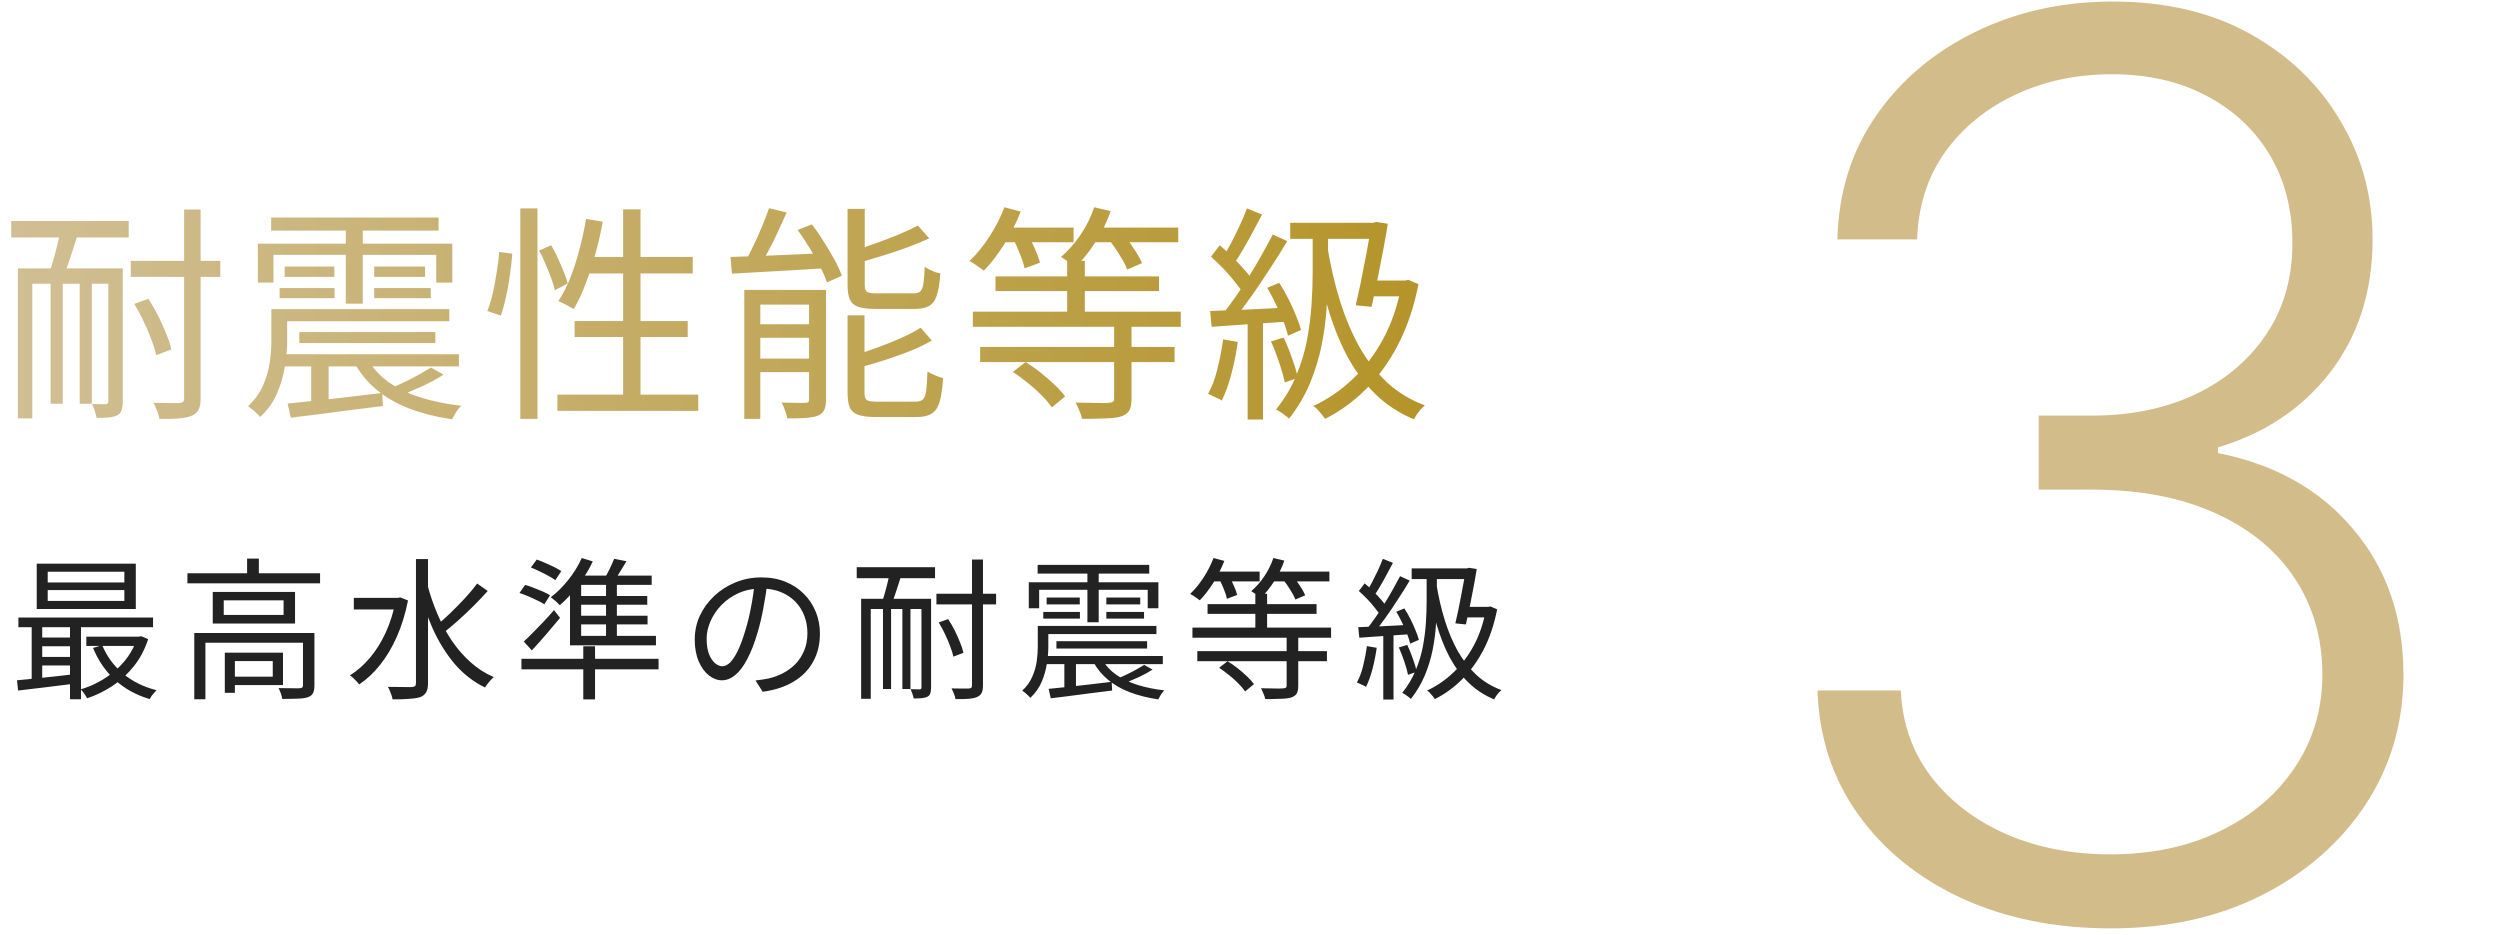
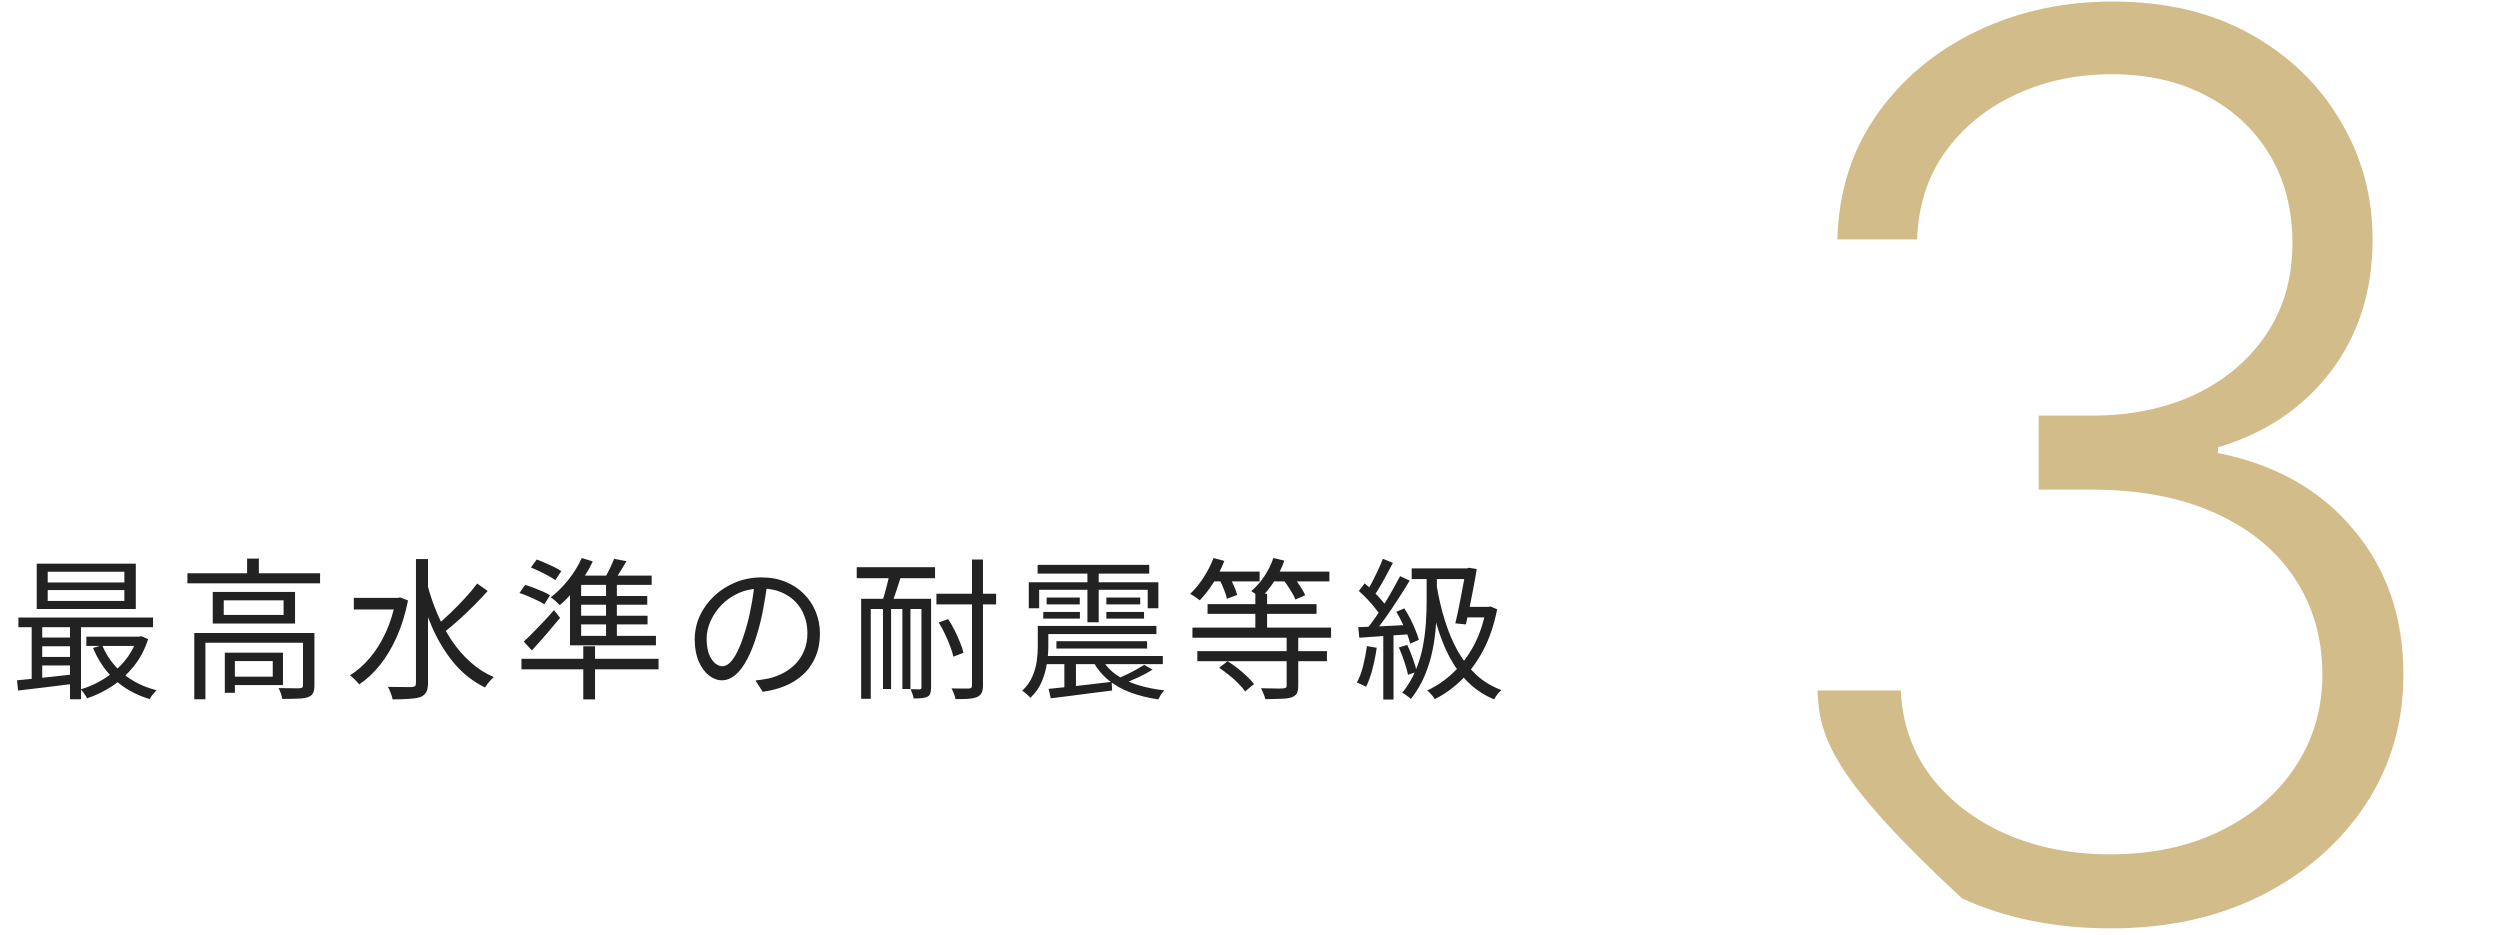
<svg xmlns="http://www.w3.org/2000/svg" width="262" height="98" viewBox="0 0 262 98" fill="none">
  <path d="M5 61.84V62.976H13.032V61.84H5ZM5 59.92V61.04H13.032V59.92H5ZM3.848 59.072H14.232V63.824H3.848V59.072ZM1.928 64.72H16.04V65.728H1.928V64.72ZM9.048 66.72H14.728V67.696H9.048V66.72ZM4.024 66.816H7.96V67.728H4.024V66.816ZM4.024 68.848H7.96V69.744H4.024V68.848ZM10.712 67.616C11.181 68.768 11.907 69.76 12.888 70.592C13.88 71.413 15.053 71.995 16.408 72.336C16.333 72.411 16.248 72.501 16.152 72.608C16.056 72.725 15.965 72.837 15.88 72.944C15.805 73.061 15.741 73.168 15.688 73.264C14.28 72.848 13.069 72.181 12.056 71.264C11.053 70.336 10.285 69.216 9.752 67.904L10.712 67.616ZM14.36 66.72H14.584L14.792 66.672L15.528 66.976C15.176 68.064 14.675 69.013 14.024 69.824C13.373 70.635 12.627 71.323 11.784 71.888C10.941 72.443 10.056 72.875 9.128 73.184C9.064 73.045 8.963 72.88 8.824 72.688C8.696 72.496 8.573 72.347 8.456 72.24C9.096 72.059 9.72 71.803 10.328 71.472C10.947 71.141 11.517 70.752 12.04 70.304C12.573 69.856 13.037 69.349 13.432 68.784C13.837 68.208 14.147 67.584 14.36 66.912V66.72ZM1.784 71.296C2.307 71.243 2.899 71.184 3.56 71.12C4.232 71.056 4.941 70.981 5.688 70.896C6.435 70.811 7.181 70.725 7.928 70.64L7.944 71.632C6.856 71.771 5.784 71.904 4.728 72.032C3.672 72.16 2.728 72.272 1.896 72.368L1.784 71.296ZM7.336 65.04H8.488V73.28H7.336V65.04ZM3.32 65.072H4.424V71.568H3.32V65.072ZM19.64 60.08H33.544V61.136H19.64V60.08ZM25.896 58.544H27.128V60.592H25.896V58.544ZM20.36 66.336H32.248V67.36H21.528V73.28H20.36V66.336ZM31.752 66.336H32.952V71.84C32.952 72.171 32.904 72.432 32.808 72.624C32.723 72.816 32.552 72.96 32.296 73.056C32.04 73.152 31.688 73.205 31.24 73.216C30.803 73.237 30.248 73.248 29.576 73.248C29.555 73.077 29.507 72.885 29.432 72.672C29.357 72.459 29.277 72.272 29.192 72.112C29.715 72.123 30.179 72.128 30.584 72.128C31 72.139 31.272 72.139 31.4 72.128C31.539 72.117 31.629 72.091 31.672 72.048C31.725 72.005 31.752 71.931 31.752 71.824V66.336ZM23.56 68.4H24.616V72.608H23.56V68.4ZM24.12 68.4H29.656V71.792H24.12V70.912H28.584V69.28H24.12V68.4ZM23.448 62.912V64.448H29.72V62.912H23.448ZM22.296 62.032H30.92V65.344H22.296V62.032ZM37.08 62.656H41.88V63.872H37.08V62.656ZM43.592 58.592H44.856V71.584C44.856 72.011 44.792 72.331 44.664 72.544C44.547 72.757 44.355 72.923 44.088 73.04C43.821 73.136 43.448 73.2 42.968 73.232C42.488 73.275 41.88 73.296 41.144 73.296C41.123 73.168 41.085 73.024 41.032 72.864C40.979 72.715 40.92 72.56 40.856 72.4C40.792 72.24 40.723 72.101 40.648 71.984C41.235 71.995 41.757 72 42.216 72C42.685 72.011 43 72.011 43.16 72C43.32 71.989 43.432 71.957 43.496 71.904C43.56 71.84 43.592 71.733 43.592 71.584V58.592ZM41.464 62.656H41.72L41.944 62.608L42.76 62.928C42.483 64.325 42.093 65.589 41.592 66.72C41.091 67.851 40.504 68.837 39.832 69.68C39.16 70.523 38.429 71.205 37.64 71.728C37.576 71.632 37.485 71.525 37.368 71.408C37.251 71.28 37.128 71.157 37 71.04C36.872 70.923 36.76 70.837 36.664 70.784C37.432 70.304 38.136 69.685 38.776 68.928C39.416 68.171 39.965 67.291 40.424 66.288C40.893 65.275 41.24 64.16 41.464 62.944V62.656ZM44.776 61.216C45.053 62.283 45.405 63.317 45.832 64.32C46.259 65.323 46.76 66.256 47.336 67.12C47.912 67.973 48.568 68.731 49.304 69.392C50.04 70.053 50.856 70.576 51.752 70.96C51.656 71.035 51.549 71.136 51.432 71.264C51.315 71.392 51.203 71.525 51.096 71.664C50.989 71.803 50.899 71.931 50.824 72.048C49.608 71.451 48.547 70.624 47.64 69.568C46.744 68.501 45.981 67.275 45.352 65.888C44.733 64.491 44.227 63.003 43.832 61.424L44.776 61.216ZM50.008 61.152L51.112 61.936C50.675 62.427 50.189 62.939 49.656 63.472C49.133 63.995 48.605 64.496 48.072 64.976C47.539 65.456 47.037 65.877 46.568 66.24L45.72 65.568C46.179 65.195 46.669 64.757 47.192 64.256C47.725 63.744 48.237 63.221 48.728 62.688C49.229 62.144 49.656 61.632 50.008 61.152ZM55.64 59.472L56.248 58.64C56.536 58.736 56.84 58.859 57.16 59.008C57.491 59.147 57.805 59.291 58.104 59.44C58.403 59.589 58.643 59.728 58.824 59.856L58.2 60.8C58.008 60.661 57.768 60.512 57.48 60.352C57.192 60.192 56.888 60.037 56.568 59.888C56.248 59.728 55.939 59.589 55.64 59.472ZM54.44 62.144L55.032 61.296C55.331 61.381 55.64 61.488 55.96 61.616C56.291 61.744 56.605 61.872 56.904 62C57.203 62.128 57.448 62.256 57.64 62.384L57.048 63.328C56.856 63.2 56.611 63.067 56.312 62.928C56.013 62.779 55.699 62.635 55.368 62.496C55.048 62.357 54.739 62.24 54.44 62.144ZM54.888 67.232C55.176 66.976 55.496 66.667 55.848 66.304C56.211 65.941 56.584 65.557 56.968 65.152C57.352 64.747 57.715 64.341 58.056 63.936L58.696 64.752C58.237 65.307 57.752 65.883 57.24 66.48C56.728 67.077 56.227 67.637 55.736 68.16L54.888 67.232ZM61.128 67.728H62.36V73.296H61.128V67.728ZM54.648 69.04H69.016V70.144H54.648V69.04ZM60.968 58.48L62.12 58.832C61.853 59.419 61.528 59.995 61.144 60.56C60.771 61.125 60.371 61.653 59.944 62.144C59.517 62.635 59.091 63.061 58.664 63.424C58.6 63.349 58.509 63.259 58.392 63.152C58.285 63.045 58.168 62.944 58.04 62.848C57.923 62.741 57.816 62.656 57.72 62.592C58.371 62.101 58.984 61.493 59.56 60.768C60.147 60.032 60.616 59.269 60.968 58.48ZM59.736 61.344L60.904 60.352V66.992H59.736V61.344ZM60.456 60.32H68.296V61.296H59.864L60.456 60.32ZM59.736 66.64H68.744V67.632H59.736V66.64ZM60.216 62.464H67.832V63.376H60.216V62.464ZM60.216 64.528H67.864V65.44H60.216V64.528ZM63.512 60.688H64.648V67.008H63.512V60.688ZM64.36 58.56L65.656 58.816C65.421 59.211 65.181 59.605 64.936 60C64.691 60.395 64.461 60.736 64.248 61.024L63.256 60.768C63.459 60.459 63.661 60.096 63.864 59.68C64.067 59.264 64.232 58.891 64.36 58.56ZM80.424 61.072C80.317 61.904 80.179 62.773 80.008 63.68C79.848 64.587 79.64 65.467 79.384 66.32C79.064 67.419 78.707 68.336 78.312 69.072C77.928 69.808 77.512 70.363 77.064 70.736C76.616 71.109 76.147 71.296 75.656 71.296C75.187 71.296 74.733 71.125 74.296 70.784C73.859 70.443 73.501 69.952 73.224 69.312C72.947 68.661 72.808 67.899 72.808 67.024C72.808 66.149 72.984 65.323 73.336 64.544C73.699 63.765 74.195 63.077 74.824 62.48C75.464 61.872 76.211 61.392 77.064 61.04C77.917 60.688 78.829 60.512 79.8 60.512C80.739 60.512 81.581 60.667 82.328 60.976C83.085 61.285 83.731 61.712 84.264 62.256C84.797 62.789 85.208 63.413 85.496 64.128C85.784 64.832 85.928 65.589 85.928 66.4C85.928 67.52 85.688 68.507 85.208 69.36C84.739 70.213 84.056 70.907 83.16 71.44C82.275 71.973 81.197 72.325 79.928 72.496L79.176 71.312C79.432 71.28 79.677 71.248 79.912 71.216C80.147 71.184 80.36 71.147 80.552 71.104C81.064 70.987 81.56 70.805 82.04 70.56C82.531 70.304 82.968 69.984 83.352 69.6C83.736 69.205 84.04 68.741 84.264 68.208C84.499 67.664 84.616 67.045 84.616 66.352C84.616 65.701 84.509 65.099 84.296 64.544C84.083 63.979 83.768 63.483 83.352 63.056C82.936 62.629 82.429 62.293 81.832 62.048C81.235 61.803 80.552 61.68 79.784 61.68C78.909 61.68 78.115 61.84 77.4 62.16C76.696 62.48 76.093 62.901 75.592 63.424C75.101 63.936 74.723 64.501 74.456 65.12C74.189 65.728 74.056 66.325 74.056 66.912C74.056 67.584 74.141 68.139 74.312 68.576C74.493 69.003 74.707 69.317 74.952 69.52C75.208 69.723 75.459 69.824 75.704 69.824C75.96 69.824 76.221 69.701 76.488 69.456C76.755 69.2 77.027 68.795 77.304 68.24C77.581 67.675 77.853 66.944 78.12 66.048C78.355 65.28 78.552 64.464 78.712 63.6C78.883 62.736 79.005 61.888 79.08 61.056L80.424 61.072ZM98.136 62.224H104.392V63.344H98.136V62.224ZM89.784 59.44H97.992V60.592H89.784V59.44ZM101.864 58.64H103.016V71.824C103.016 72.176 102.968 72.443 102.872 72.624C102.776 72.805 102.621 72.944 102.408 73.04C102.195 73.136 101.907 73.2 101.544 73.232C101.181 73.264 100.712 73.275 100.136 73.264C100.115 73.115 100.061 72.928 99.976 72.704C99.891 72.491 99.805 72.304 99.72 72.144C100.136 72.155 100.509 72.16 100.84 72.16C101.181 72.16 101.411 72.16 101.528 72.16C101.645 72.149 101.731 72.123 101.784 72.08C101.837 72.037 101.864 71.952 101.864 71.824V58.64ZM98.376 65.232L99.368 64.88C99.613 65.253 99.843 65.653 100.056 66.08C100.269 66.507 100.456 66.923 100.616 67.328C100.787 67.733 100.904 68.096 100.968 68.416L99.912 68.816C99.848 68.496 99.736 68.133 99.576 67.728C99.427 67.312 99.245 66.885 99.032 66.448C98.829 66.011 98.611 65.605 98.376 65.232ZM90.248 62.752H96.92V63.824H91.256V73.232H90.248V62.752ZM96.568 62.752H97.576V72.064C97.576 72.309 97.549 72.507 97.496 72.656C97.453 72.816 97.347 72.939 97.176 73.024C97.016 73.099 96.819 73.147 96.584 73.168C96.36 73.189 96.083 73.2 95.752 73.2C95.731 73.072 95.688 72.912 95.624 72.72C95.56 72.528 95.496 72.363 95.432 72.224C95.645 72.235 95.843 72.24 96.024 72.24C96.205 72.24 96.328 72.24 96.392 72.24C96.509 72.24 96.568 72.176 96.568 72.048V62.752ZM92.536 63.312H93.384V72.208H92.536V63.312ZM94.568 63.312H95.416V72.208H94.568V63.312ZM93.288 59.808L94.552 59.936C94.445 60.331 94.323 60.736 94.184 61.152C94.056 61.568 93.923 61.973 93.784 62.368C93.656 62.752 93.533 63.093 93.416 63.392L92.392 63.216C92.509 62.907 92.621 62.555 92.728 62.16C92.845 61.755 92.952 61.344 93.048 60.928C93.155 60.512 93.235 60.139 93.288 59.808ZM108.744 59.2H120.44V60.112H108.744V59.2ZM109.32 65.6H121.192V66.448H109.32V65.6ZM110.712 67.2H120.216V67.968H110.712V67.2ZM109.272 68.752H121.864V69.6H109.272V68.752ZM109.688 62.624H113.16V63.344H109.688V62.624ZM109.336 64.128H113.176V64.832H109.336V64.128ZM115.944 64.128H119.896V64.832H115.944V64.128ZM115.944 62.624H119.496V63.344H115.944V62.624ZM113.96 59.568H115.144V65.216H113.96V59.568ZM107.816 61.024H121.4V63.744H120.28V61.808H108.904V63.744H107.816V61.024ZM108.76 65.6H109.864V67.824C109.864 68.357 109.811 68.944 109.704 69.584C109.608 70.224 109.427 70.853 109.16 71.472C108.904 72.08 108.509 72.635 107.976 73.136C107.923 73.061 107.843 72.976 107.736 72.88C107.64 72.784 107.533 72.688 107.416 72.592C107.299 72.507 107.203 72.437 107.128 72.384C107.608 71.936 107.96 71.445 108.184 70.912C108.419 70.379 108.573 69.845 108.648 69.312C108.723 68.768 108.76 68.267 108.76 67.808V65.6ZM109.896 72.192C110.44 72.139 111.069 72.075 111.784 72C112.499 71.915 113.261 71.829 114.072 71.744C114.883 71.648 115.693 71.552 116.504 71.456L116.552 72.368C115.784 72.464 115.016 72.56 114.248 72.656C113.48 72.763 112.744 72.859 112.04 72.944C111.336 73.029 110.696 73.109 110.12 73.184L109.896 72.192ZM115.528 69.152C115.88 69.76 116.365 70.283 116.984 70.72C117.613 71.157 118.355 71.509 119.208 71.776C120.061 72.043 121 72.235 122.024 72.352C121.907 72.459 121.789 72.603 121.672 72.784C121.555 72.976 121.459 73.147 121.384 73.296C120.307 73.136 119.325 72.891 118.44 72.56C117.565 72.229 116.803 71.797 116.152 71.264C115.501 70.731 114.979 70.101 114.584 69.376L115.528 69.152ZM119.912 69.68L120.792 70.176C120.355 70.453 119.875 70.715 119.352 70.96C118.829 71.195 118.349 71.403 117.912 71.584L117.176 71.104C117.464 70.976 117.773 70.832 118.104 70.672C118.445 70.512 118.776 70.341 119.096 70.16C119.416 69.979 119.688 69.819 119.912 69.68ZM111.544 69.072H112.76V72.352L111.544 72.416V69.072ZM131.56 62.224H132.792V66.4H131.56V62.224ZM126.552 63.312H137.976V64.336H126.552V63.312ZM124.968 65.776H139.496V66.832H124.968V65.776ZM125.48 68.24H139.064V69.296H125.48V68.24ZM134.84 66.624H136.056V71.856C136.056 72.208 136.008 72.475 135.912 72.656C135.816 72.837 135.629 72.981 135.352 73.088C135.085 73.173 134.723 73.221 134.264 73.232C133.816 73.253 133.261 73.264 132.6 73.264C132.568 73.093 132.504 72.901 132.408 72.688C132.323 72.475 132.237 72.288 132.152 72.128C132.515 72.139 132.851 72.144 133.16 72.144C133.48 72.155 133.752 72.16 133.976 72.16C134.211 72.16 134.376 72.155 134.472 72.144C134.621 72.133 134.717 72.107 134.76 72.064C134.813 72.032 134.84 71.957 134.84 71.84V66.624ZM126.808 59.904H132.008V60.928H126.808V59.904ZM132.984 59.904H139.32V60.928H132.984V59.904ZM127.176 58.48L128.312 58.784C128.003 59.573 127.619 60.336 127.16 61.072C126.701 61.797 126.227 62.411 125.736 62.912C125.661 62.848 125.56 62.773 125.432 62.688C125.315 62.603 125.192 62.517 125.064 62.432C124.936 62.347 124.824 62.283 124.728 62.24C125.229 61.771 125.693 61.205 126.12 60.544C126.557 59.872 126.909 59.184 127.176 58.48ZM133.448 58.48L134.6 58.752C134.333 59.52 133.976 60.245 133.528 60.928C133.091 61.611 132.621 62.187 132.12 62.656C132.045 62.581 131.944 62.501 131.816 62.416C131.699 62.331 131.576 62.245 131.448 62.16C131.331 62.075 131.224 62.005 131.128 61.952C131.619 61.536 132.072 61.024 132.488 60.416C132.904 59.797 133.224 59.152 133.448 58.48ZM127.768 60.672L128.792 60.336C128.963 60.645 129.133 60.992 129.304 61.376C129.475 61.76 129.592 62.085 129.656 62.352L128.584 62.752C128.531 62.475 128.424 62.144 128.264 61.76C128.115 61.365 127.949 61.003 127.768 60.672ZM134.424 60.688L135.416 60.288C135.683 60.597 135.944 60.949 136.2 61.344C136.467 61.739 136.664 62.085 136.792 62.384L135.752 62.832C135.645 62.533 135.464 62.187 135.208 61.792C134.963 61.387 134.701 61.019 134.424 60.688ZM127.768 69.984L128.648 69.296C129 69.509 129.352 69.755 129.704 70.032C130.056 70.309 130.381 70.592 130.68 70.88C130.989 71.168 131.235 71.44 131.416 71.696L130.488 72.464C130.317 72.208 130.083 71.931 129.784 71.632C129.496 71.333 129.176 71.045 128.824 70.768C128.472 70.48 128.12 70.219 127.768 69.984ZM147.944 59.568H154.104V60.688H147.944V59.568ZM153.624 59.568H153.752L153.944 59.504L154.76 59.632C154.675 60.187 154.568 60.8 154.44 61.472C154.312 62.144 154.179 62.827 154.04 63.52C153.901 64.203 153.763 64.843 153.624 65.44L152.52 65.328C152.627 64.88 152.733 64.4 152.84 63.888C152.947 63.365 153.048 62.848 153.144 62.336C153.251 61.813 153.341 61.328 153.416 60.88C153.501 60.421 153.571 60.032 153.624 59.712V59.568ZM153.464 63.6H156.152V64.704H153.144L153.464 63.6ZM155.736 63.6H155.976L156.184 63.552L156.904 63.856C156.584 65.467 156.104 66.885 155.464 68.112C154.824 69.328 154.072 70.363 153.208 71.216C152.344 72.069 151.4 72.752 150.376 73.264C150.323 73.179 150.248 73.077 150.152 72.96C150.056 72.843 149.955 72.725 149.848 72.608C149.741 72.501 149.645 72.421 149.56 72.368C150.563 71.899 151.475 71.275 152.296 70.496C153.128 69.717 153.843 68.779 154.44 67.68C155.037 66.571 155.469 65.296 155.736 63.856V63.6ZM150.552 61.312C150.765 62.603 151.053 63.835 151.416 65.008C151.779 66.171 152.227 67.237 152.76 68.208C153.304 69.168 153.949 70 154.696 70.704C155.453 71.408 156.339 71.947 157.352 72.32C157.267 72.395 157.171 72.485 157.064 72.592C156.968 72.709 156.877 72.827 156.792 72.944C156.717 73.072 156.648 73.189 156.584 73.296C155.539 72.859 154.632 72.261 153.864 71.504C153.096 70.747 152.44 69.856 151.896 68.832C151.363 67.808 150.915 66.672 150.552 65.424C150.189 64.176 149.891 62.853 149.656 61.456L150.552 61.312ZM144.92 58.56L145.976 58.992C145.773 59.365 145.56 59.765 145.336 60.192C145.112 60.619 144.883 61.029 144.648 61.424C144.424 61.819 144.205 62.16 143.992 62.448L143.176 62.08C143.379 61.771 143.587 61.413 143.8 61.008C144.013 60.592 144.221 60.171 144.424 59.744C144.627 59.307 144.792 58.912 144.92 58.56ZM146.728 60.384L147.736 60.848C147.373 61.456 146.968 62.101 146.52 62.784C146.083 63.467 145.64 64.123 145.192 64.752C144.744 65.381 144.317 65.936 143.912 66.416L143.176 66C143.475 65.637 143.784 65.227 144.104 64.768C144.435 64.299 144.755 63.813 145.064 63.312C145.384 62.8 145.683 62.293 145.96 61.792C146.248 61.28 146.504 60.811 146.728 60.384ZM142.408 61.936L143.016 61.136C143.315 61.381 143.613 61.659 143.912 61.968C144.221 62.267 144.504 62.565 144.76 62.864C145.016 63.152 145.213 63.413 145.352 63.648L144.696 64.56C144.557 64.315 144.36 64.037 144.104 63.728C143.859 63.408 143.587 63.093 143.288 62.784C142.989 62.475 142.696 62.192 142.408 61.936ZM146.328 64.112L147.176 63.76C147.4 64.101 147.613 64.475 147.816 64.88C148.019 65.275 148.195 65.664 148.344 66.048C148.504 66.421 148.621 66.757 148.696 67.056L147.784 67.456C147.72 67.157 147.613 66.816 147.464 66.432C147.315 66.048 147.139 65.653 146.936 65.248C146.744 64.832 146.541 64.453 146.328 64.112ZM142.344 65.728C143.048 65.707 143.88 65.675 144.84 65.632C145.811 65.589 146.813 65.536 147.848 65.472L147.832 66.464C146.861 66.528 145.907 66.592 144.968 66.656C144.029 66.72 143.192 66.779 142.456 66.832L142.344 65.728ZM146.6 67.856L147.48 67.584C147.693 68.021 147.891 68.507 148.072 69.04C148.264 69.563 148.397 70.016 148.472 70.4L147.56 70.72C147.485 70.336 147.357 69.877 147.176 69.344C146.995 68.8 146.803 68.304 146.6 67.856ZM143.256 67.712L144.28 67.888C144.173 68.645 144.024 69.392 143.832 70.128C143.64 70.853 143.416 71.472 143.16 71.984C143.085 71.931 142.989 71.877 142.872 71.824C142.765 71.771 142.648 71.717 142.52 71.664C142.403 71.6 142.296 71.552 142.2 71.52C142.477 71.029 142.696 70.448 142.856 69.776C143.027 69.093 143.16 68.405 143.256 67.712ZM144.968 66.176H146.04V73.312H144.968V66.176ZM149.512 60.24H150.584V63.04C150.584 63.787 150.552 64.597 150.488 65.472C150.435 66.336 150.317 67.221 150.136 68.128C149.955 69.024 149.683 69.909 149.32 70.784C148.957 71.648 148.472 72.469 147.864 73.248C147.8 73.184 147.709 73.109 147.592 73.024C147.485 72.939 147.373 72.859 147.256 72.784C147.149 72.709 147.048 72.651 146.952 72.608C147.539 71.883 148.003 71.109 148.344 70.288C148.696 69.456 148.952 68.619 149.112 67.776C149.272 66.923 149.379 66.096 149.432 65.296C149.485 64.485 149.512 63.733 149.512 63.04V60.24Z" fill="#222222" />
-   <path d="M13.704 27.336H23.088V29.016H13.704V27.336ZM1.176 23.16H13.488V24.888H1.176V23.16ZM19.296 21.96H21.024V41.736C21.024 42.264 20.952 42.664 20.808 42.936C20.664 43.208 20.432 43.416 20.112 43.56C19.792 43.704 19.36 43.8 18.816 43.848C18.272 43.896 17.568 43.912 16.704 43.896C16.672 43.672 16.592 43.392 16.464 43.056C16.336 42.736 16.208 42.456 16.08 42.216C16.704 42.232 17.264 42.24 17.76 42.24C18.272 42.24 18.616 42.24 18.792 42.24C18.968 42.224 19.096 42.184 19.176 42.12C19.256 42.056 19.296 41.928 19.296 41.736V21.96ZM14.064 31.848L15.552 31.32C15.92 31.88 16.264 32.48 16.584 33.12C16.904 33.76 17.184 34.384 17.424 34.992C17.68 35.6 17.856 36.144 17.952 36.624L16.368 37.224C16.272 36.744 16.104 36.2 15.864 35.592C15.64 34.968 15.368 34.328 15.048 33.672C14.744 33.016 14.416 32.408 14.064 31.848ZM1.872 28.128H11.88V29.736H3.384V43.848H1.872V28.128ZM11.352 28.128H12.864V42.096C12.864 42.464 12.824 42.76 12.744 42.984C12.68 43.224 12.52 43.408 12.264 43.536C12.024 43.648 11.728 43.72 11.376 43.752C11.04 43.784 10.624 43.8 10.128 43.8C10.096 43.608 10.032 43.368 9.936 43.08C9.84 42.792 9.744 42.544 9.648 42.336C9.968 42.352 10.264 42.36 10.536 42.36C10.808 42.36 10.992 42.36 11.088 42.36C11.264 42.36 11.352 42.264 11.352 42.072V28.128ZM5.304 28.968H6.576V42.312H5.304V28.968ZM8.352 28.968H9.624V42.312H8.352V28.968ZM6.432 23.712L8.328 23.904C8.168 24.496 7.984 25.104 7.776 25.728C7.584 26.352 7.384 26.96 7.176 27.552C6.984 28.128 6.8 28.64 6.624 29.088L5.088 28.824C5.264 28.36 5.432 27.832 5.592 27.24C5.768 26.632 5.928 26.016 6.072 25.392C6.232 24.768 6.352 24.208 6.432 23.712ZM28.416 22.8H45.96V24.168H28.416V22.8ZM29.28 32.4H47.088V33.672H29.28V32.4ZM31.368 34.8H45.624V35.952H31.368V34.8ZM29.208 37.128H48.096V38.4H29.208V37.128ZM29.832 27.936H35.04V29.016H29.832V27.936ZM29.304 30.192H35.064V31.248H29.304V30.192ZM39.216 30.192H45.144V31.248H39.216V30.192ZM39.216 27.936H44.544V29.016H39.216V27.936ZM36.24 23.352H38.016V31.824H36.24V23.352ZM27.024 25.536H47.4V29.616H45.72V26.712H28.656V29.616H27.024V25.536ZM28.44 32.4H30.096V35.736C30.096 36.536 30.016 37.416 29.856 38.376C29.712 39.336 29.44 40.28 29.04 41.208C28.656 42.12 28.064 42.952 27.264 43.704C27.184 43.592 27.064 43.464 26.904 43.32C26.76 43.176 26.6 43.032 26.424 42.888C26.248 42.76 26.104 42.656 25.992 42.576C26.712 41.904 27.24 41.168 27.576 40.368C27.928 39.568 28.16 38.768 28.272 37.968C28.384 37.152 28.44 36.4 28.44 35.712V32.4ZM30.144 42.288C30.96 42.208 31.904 42.112 32.976 42C34.048 41.872 35.192 41.744 36.408 41.616C37.624 41.472 38.84 41.328 40.056 41.184L40.128 42.552C38.976 42.696 37.824 42.84 36.672 42.984C35.52 43.144 34.416 43.288 33.36 43.416C32.304 43.544 31.344 43.664 30.48 43.776L30.144 42.288ZM38.592 37.728C39.12 38.64 39.848 39.424 40.776 40.08C41.72 40.736 42.832 41.264 44.112 41.664C45.392 42.064 46.8 42.352 48.336 42.528C48.16 42.688 47.984 42.904 47.808 43.176C47.632 43.464 47.488 43.72 47.376 43.944C45.76 43.704 44.288 43.336 42.96 42.84C41.648 42.344 40.504 41.696 39.528 40.896C38.552 40.096 37.768 39.152 37.176 38.064L38.592 37.728ZM45.168 38.52L46.488 39.264C45.832 39.68 45.112 40.072 44.328 40.44C43.544 40.792 42.824 41.104 42.168 41.376L41.064 40.656C41.496 40.464 41.96 40.248 42.456 40.008C42.968 39.768 43.464 39.512 43.944 39.24C44.424 38.968 44.832 38.728 45.168 38.52ZM32.616 37.608H34.44V42.528L32.616 42.624V37.608ZM54.528 21.84H56.328V43.896H54.528V21.84ZM52.32 26.4L53.688 26.592C53.64 27.248 53.56 27.968 53.448 28.752C53.352 29.536 53.216 30.304 53.04 31.056C52.88 31.808 52.696 32.48 52.488 33.072L51.072 32.592C51.296 32.048 51.488 31.424 51.648 30.72C51.808 30 51.944 29.264 52.056 28.512C52.184 27.744 52.272 27.04 52.32 26.4ZM56.496 26.256L57.768 25.704C58.136 26.344 58.48 27.048 58.8 27.816C59.136 28.568 59.368 29.2 59.496 29.712L58.152 30.408C58.072 30.04 57.944 29.624 57.768 29.16C57.592 28.68 57.392 28.184 57.168 27.672C56.96 27.16 56.736 26.688 56.496 26.256ZM61.416 22.944L63.168 23.232C62.96 24.4 62.696 25.544 62.376 26.664C62.072 27.784 61.728 28.832 61.344 29.808C60.976 30.784 60.568 31.648 60.12 32.4C60.008 32.32 59.848 32.224 59.64 32.112C59.448 32 59.248 31.896 59.04 31.8C58.832 31.704 58.656 31.624 58.512 31.56C58.976 30.856 59.392 30.048 59.76 29.136C60.128 28.208 60.448 27.216 60.72 26.16C61.008 25.088 61.24 24.016 61.416 22.944ZM61.416 26.928H72.6V28.656H60.864L61.416 26.928ZM65.304 21.936H67.128V42.312H65.304V21.936ZM60.216 33.648H72.072V35.328H60.216V33.648ZM58.416 41.352H73.176V43.056H58.416V41.352ZM80.592 21.816L82.44 22.272C82.152 22.928 81.84 23.616 81.504 24.336C81.184 25.04 80.848 25.712 80.496 26.352C80.16 26.992 79.832 27.568 79.512 28.08L77.952 27.648C78.272 27.12 78.592 26.52 78.912 25.848C79.248 25.16 79.56 24.464 79.848 23.76C80.152 23.04 80.4 22.392 80.592 21.816ZM76.56 26.928C77.392 26.896 78.352 26.864 79.44 26.832C80.528 26.784 81.688 26.736 82.92 26.688C84.152 26.624 85.392 26.568 86.64 26.52L86.616 28.104C85.432 28.184 84.24 28.256 83.04 28.32C81.856 28.384 80.72 28.448 79.632 28.512C78.56 28.576 77.584 28.632 76.704 28.68L76.56 26.928ZM78 30.384H85.608V31.92H79.68V43.896H78V30.384ZM84.792 30.384H86.568V41.832C86.568 42.296 86.512 42.656 86.4 42.912C86.288 43.184 86.064 43.4 85.728 43.56C85.392 43.688 84.96 43.768 84.432 43.8C83.904 43.832 83.264 43.848 82.512 43.848C82.464 43.608 82.384 43.328 82.272 43.008C82.16 42.688 82.04 42.416 81.912 42.192C82.472 42.208 82.984 42.216 83.448 42.216C83.912 42.232 84.232 42.232 84.408 42.216C84.568 42.216 84.672 42.184 84.72 42.12C84.768 42.072 84.792 41.968 84.792 41.808V30.384ZM78.816 33.984H85.728V35.4H78.816V33.984ZM78.816 37.584H85.728V39H78.816V37.584ZM88.824 21.888H90.624V29.832C90.624 30.216 90.696 30.464 90.84 30.576C91 30.688 91.36 30.744 91.92 30.744C92.032 30.744 92.256 30.744 92.592 30.744C92.944 30.744 93.328 30.744 93.744 30.744C94.16 30.744 94.552 30.744 94.92 30.744C95.288 30.744 95.552 30.744 95.712 30.744C96.032 30.744 96.272 30.68 96.432 30.552C96.592 30.408 96.704 30.144 96.768 29.76C96.832 29.36 96.88 28.76 96.912 27.96C97.056 28.056 97.216 28.152 97.392 28.248C97.584 28.344 97.784 28.432 97.992 28.512C98.2 28.576 98.384 28.624 98.544 28.656C98.48 29.632 98.36 30.392 98.184 30.936C98.008 31.48 97.736 31.856 97.368 32.064C97.016 32.272 96.52 32.376 95.88 32.376C95.768 32.376 95.568 32.376 95.28 32.376C95.008 32.376 94.688 32.376 94.32 32.376C93.968 32.376 93.608 32.376 93.24 32.376C92.888 32.376 92.576 32.376 92.304 32.376C92.032 32.376 91.848 32.376 91.752 32.376C90.984 32.376 90.384 32.304 89.952 32.16C89.536 32.016 89.24 31.76 89.064 31.392C88.904 31.024 88.824 30.512 88.824 29.856V21.888ZM96.192 23.64L97.392 24.984C96.704 25.288 95.944 25.6 95.112 25.92C94.28 26.224 93.424 26.512 92.544 26.784C91.664 27.056 90.808 27.312 89.976 27.552C89.944 27.376 89.872 27.168 89.76 26.928C89.664 26.672 89.56 26.456 89.448 26.28C90.232 26.04 91.04 25.768 91.872 25.464C92.704 25.16 93.496 24.856 94.248 24.552C95 24.232 95.648 23.928 96.192 23.64ZM88.824 33.048H90.6V41.16C90.6 41.544 90.68 41.8 90.84 41.928C91.016 42.04 91.392 42.096 91.968 42.096C92.096 42.096 92.336 42.096 92.688 42.096C93.04 42.096 93.432 42.096 93.864 42.096C94.312 42.096 94.72 42.096 95.088 42.096C95.472 42.096 95.752 42.096 95.928 42.096C96.264 42.096 96.52 42.024 96.696 41.88C96.872 41.736 96.992 41.44 97.056 40.992C97.12 40.528 97.168 39.84 97.2 38.928C97.424 39.072 97.688 39.208 97.992 39.336C98.312 39.464 98.592 39.56 98.832 39.624C98.768 40.696 98.648 41.528 98.472 42.12C98.296 42.712 98.016 43.12 97.632 43.344C97.264 43.584 96.744 43.704 96.072 43.704C95.96 43.704 95.76 43.704 95.472 43.704C95.184 43.704 94.856 43.704 94.488 43.704C94.12 43.704 93.744 43.704 93.36 43.704C92.976 43.704 92.64 43.704 92.352 43.704C92.08 43.704 91.896 43.704 91.8 43.704C91.032 43.704 90.424 43.632 89.976 43.488C89.544 43.344 89.24 43.088 89.064 42.72C88.904 42.352 88.824 41.832 88.824 41.16V33.048ZM96.48 34.344L97.656 35.688C97 36.072 96.24 36.44 95.376 36.792C94.512 37.128 93.616 37.448 92.688 37.752C91.76 38.04 90.864 38.304 90 38.544C89.952 38.368 89.872 38.152 89.76 37.896C89.648 37.64 89.544 37.424 89.448 37.248C90.28 37.008 91.128 36.728 91.992 36.408C92.872 36.088 93.704 35.752 94.488 35.4C95.272 35.048 95.936 34.696 96.48 34.344ZM83.592 24.096L85.08 23.52C85.512 24.064 85.928 24.664 86.328 25.32C86.744 25.96 87.12 26.592 87.456 27.216C87.792 27.84 88.048 28.4 88.224 28.896L86.664 29.592C86.504 29.096 86.256 28.528 85.92 27.888C85.6 27.248 85.232 26.6 84.816 25.944C84.416 25.288 84.008 24.672 83.592 24.096ZM111.84 27.336H113.688V33.6H111.84V27.336ZM104.328 28.968H121.464V30.504H104.328V28.968ZM101.952 32.664H123.744V34.248H101.952V32.664ZM102.72 36.36H123.096V37.944H102.72V36.36ZM116.76 33.936H118.584V41.784C118.584 42.312 118.512 42.712 118.368 42.984C118.224 43.256 117.944 43.472 117.528 43.632C117.128 43.76 116.584 43.832 115.896 43.848C115.224 43.88 114.392 43.896 113.4 43.896C113.352 43.64 113.256 43.352 113.112 43.032C112.984 42.712 112.856 42.432 112.728 42.192C113.272 42.208 113.776 42.216 114.24 42.216C114.72 42.232 115.128 42.24 115.464 42.24C115.816 42.24 116.064 42.232 116.208 42.216C116.432 42.2 116.576 42.16 116.64 42.096C116.72 42.048 116.76 41.936 116.76 41.76V33.936ZM104.712 23.856H112.512V25.392H104.712V23.856ZM113.976 23.856H123.48V25.392H113.976V23.856ZM105.264 21.72L106.968 22.176C106.504 23.36 105.928 24.504 105.24 25.608C104.552 26.696 103.84 27.616 103.104 28.368C102.992 28.272 102.84 28.16 102.648 28.032C102.472 27.904 102.288 27.776 102.096 27.648C101.904 27.52 101.736 27.424 101.592 27.36C102.344 26.656 103.04 25.808 103.68 24.816C104.336 23.808 104.864 22.776 105.264 21.72ZM114.672 21.72L116.4 22.128C116 23.28 115.464 24.368 114.792 25.392C114.136 26.416 113.432 27.28 112.68 27.984C112.568 27.872 112.416 27.752 112.224 27.624C112.048 27.496 111.864 27.368 111.672 27.24C111.496 27.112 111.336 27.008 111.192 26.928C111.928 26.304 112.608 25.536 113.232 24.624C113.856 23.696 114.336 22.728 114.672 21.72ZM106.152 25.008L107.688 24.504C107.944 24.968 108.2 25.488 108.456 26.064C108.712 26.64 108.888 27.128 108.984 27.528L107.376 28.128C107.296 27.712 107.136 27.216 106.896 26.64C106.672 26.048 106.424 25.504 106.152 25.008ZM116.136 25.032L117.624 24.432C118.024 24.896 118.416 25.424 118.8 26.016C119.2 26.608 119.496 27.128 119.688 27.576L118.128 28.248C117.968 27.8 117.696 27.28 117.312 26.688C116.944 26.08 116.552 25.528 116.136 25.032ZM106.152 38.976L107.472 37.944C108 38.264 108.528 38.632 109.056 39.048C109.584 39.464 110.072 39.888 110.52 40.32C110.984 40.752 111.352 41.16 111.624 41.544L110.232 42.696C109.976 42.312 109.624 41.896 109.176 41.448C108.744 41 108.264 40.568 107.736 40.152C107.208 39.72 106.68 39.328 106.152 38.976ZM135.216 23.352H144.456V25.032H135.216V23.352ZM143.736 23.352H143.928L144.216 23.256L145.44 23.448C145.312 24.28 145.152 25.2 144.96 26.208C144.768 27.216 144.568 28.24 144.36 29.28C144.152 30.304 143.944 31.264 143.736 32.16L142.08 31.992C142.24 31.32 142.4 30.6 142.56 29.832C142.72 29.048 142.872 28.272 143.016 27.504C143.176 26.72 143.312 25.992 143.424 25.32C143.552 24.632 143.656 24.048 143.736 23.568V23.352ZM143.496 29.4H147.528V31.056H143.016L143.496 29.4ZM146.904 29.4H147.264L147.576 29.328L148.656 29.784C148.176 32.2 147.456 34.328 146.496 36.168C145.536 37.992 144.408 39.544 143.112 40.824C141.816 42.104 140.4 43.128 138.864 43.896C138.784 43.768 138.672 43.616 138.528 43.44C138.384 43.264 138.232 43.088 138.072 42.912C137.912 42.752 137.768 42.632 137.64 42.552C139.144 41.848 140.512 40.912 141.744 39.744C142.992 38.576 144.064 37.168 144.96 35.52C145.856 33.856 146.504 31.944 146.904 29.784V29.4ZM139.128 25.968C139.448 27.904 139.88 29.752 140.424 31.512C140.968 33.256 141.64 34.856 142.44 36.312C143.256 37.752 144.224 39 145.344 40.056C146.48 41.112 147.808 41.92 149.328 42.48C149.2 42.592 149.056 42.728 148.896 42.888C148.752 43.064 148.616 43.24 148.488 43.416C148.376 43.608 148.272 43.784 148.176 43.944C146.608 43.288 145.248 42.392 144.096 41.256C142.944 40.12 141.96 38.784 141.144 37.248C140.344 35.712 139.672 34.008 139.128 32.136C138.584 30.264 138.136 28.28 137.784 26.184L139.128 25.968ZM130.68 21.84L132.264 22.488C131.96 23.048 131.64 23.648 131.304 24.288C130.968 24.928 130.624 25.544 130.272 26.136C129.936 26.728 129.608 27.24 129.288 27.672L128.064 27.12C128.368 26.656 128.68 26.12 129 25.512C129.32 24.888 129.632 24.256 129.936 23.616C130.24 22.96 130.488 22.368 130.68 21.84ZM133.392 24.576L134.904 25.272C134.36 26.184 133.752 27.152 133.08 28.176C132.424 29.2 131.76 30.184 131.088 31.128C130.416 32.072 129.776 32.904 129.168 33.624L128.064 33C128.512 32.456 128.976 31.84 129.456 31.152C129.952 30.448 130.432 29.72 130.896 28.968C131.376 28.2 131.824 27.44 132.24 26.688C132.672 25.92 133.056 25.216 133.392 24.576ZM126.912 26.904L127.824 25.704C128.272 26.072 128.72 26.488 129.168 26.952C129.632 27.4 130.056 27.848 130.44 28.296C130.824 28.728 131.12 29.12 131.328 29.472L130.344 30.84C130.136 30.472 129.84 30.056 129.456 29.592C129.088 29.112 128.68 28.64 128.232 28.176C127.784 27.712 127.344 27.288 126.912 26.904ZM132.792 30.168L134.064 29.64C134.4 30.152 134.72 30.712 135.024 31.32C135.328 31.912 135.592 32.496 135.816 33.072C136.056 33.632 136.232 34.136 136.344 34.584L134.976 35.184C134.88 34.736 134.72 34.224 134.496 33.648C134.272 33.072 134.008 32.48 133.704 31.872C133.416 31.248 133.112 30.68 132.792 30.168ZM126.816 32.592C127.872 32.56 129.12 32.512 130.56 32.448C132.016 32.384 133.52 32.304 135.072 32.208L135.048 33.696C133.592 33.792 132.16 33.888 130.752 33.984C129.344 34.08 128.088 34.168 126.984 34.248L126.816 32.592ZM133.2 35.784L134.52 35.376C134.84 36.032 135.136 36.76 135.408 37.56C135.696 38.344 135.896 39.024 136.008 39.6L134.64 40.08C134.528 39.504 134.336 38.816 134.064 38.016C133.792 37.2 133.504 36.456 133.2 35.784ZM128.184 35.568L129.72 35.832C129.56 36.968 129.336 38.088 129.048 39.192C128.76 40.28 128.424 41.208 128.04 41.976C127.928 41.896 127.784 41.816 127.608 41.736C127.448 41.656 127.272 41.576 127.08 41.496C126.904 41.4 126.744 41.328 126.6 41.28C127.016 40.544 127.344 39.672 127.584 38.664C127.84 37.64 128.04 36.608 128.184 35.568ZM130.752 33.264H132.36V43.968H130.752V33.264ZM137.568 24.36H139.176V28.56C139.176 29.68 139.128 30.896 139.032 32.208C138.952 33.504 138.776 34.832 138.504 36.192C138.232 37.536 137.824 38.864 137.28 40.176C136.736 41.472 136.008 42.704 135.096 43.872C135 43.776 134.864 43.664 134.688 43.536C134.528 43.408 134.36 43.288 134.184 43.176C134.024 43.064 133.872 42.976 133.728 42.912C134.608 41.824 135.304 40.664 135.816 39.432C136.344 38.184 136.728 36.928 136.968 35.664C137.208 34.384 137.368 33.144 137.448 31.944C137.528 30.728 137.568 29.6 137.568 28.56V24.36Z" fill="url(#paint0_linear_968_5017)" />
-   <path d="M221.225 97.293C215.408 97.293 210.207 96.246 205.621 94.153C201.036 92.03 197.404 89.091 194.727 85.336C192.049 81.581 190.633 77.257 190.479 72.364H199.205C199.358 75.811 200.42 78.827 202.39 81.412C204.36 83.966 206.976 85.967 210.238 87.413C213.5 88.829 217.132 89.537 221.133 89.537C225.503 89.537 229.35 88.721 232.674 87.09C236.029 85.459 238.645 83.228 240.522 80.396C242.43 77.534 243.384 74.303 243.384 70.702C243.384 66.885 242.415 63.515 240.476 60.592C238.537 57.668 235.752 55.39 232.12 53.759C228.519 52.128 224.21 51.312 219.194 51.312H213.654V43.557H219.194C223.287 43.557 226.903 42.818 230.043 41.341C233.213 39.833 235.705 37.725 237.521 35.016C239.337 32.308 240.245 29.123 240.245 25.46C240.245 21.983 239.46 18.92 237.891 16.273C236.321 13.627 234.105 11.549 231.243 10.041C228.411 8.533 225.103 7.779 221.317 7.779C217.655 7.779 214.3 8.487 211.254 9.903C208.207 11.318 205.745 13.319 203.867 15.904C202.021 18.489 201.036 21.552 200.913 25.091H192.557C192.68 20.167 194.034 15.843 196.619 12.119C199.235 8.364 202.698 5.44 207.006 3.347C211.346 1.224 216.147 0.162 221.41 0.162C226.98 0.162 231.797 1.301 235.859 3.578C239.922 5.856 243.061 8.887 245.277 12.673C247.524 16.427 248.647 20.567 248.647 25.091C248.647 30.477 247.185 35.093 244.261 38.94C241.338 42.757 237.398 45.403 232.443 46.881V47.481C238.475 48.681 243.215 51.359 246.662 55.514C250.14 59.638 251.879 64.7 251.879 70.702C251.879 75.749 250.555 80.289 247.908 84.32C245.262 88.321 241.63 91.491 237.013 93.83C232.428 96.138 227.165 97.293 221.225 97.293Z" fill="#D2BC8A" />
+   <path d="M221.225 97.293C215.408 97.293 210.207 96.246 205.621 94.153C192.049 81.581 190.633 77.257 190.479 72.364H199.205C199.358 75.811 200.42 78.827 202.39 81.412C204.36 83.966 206.976 85.967 210.238 87.413C213.5 88.829 217.132 89.537 221.133 89.537C225.503 89.537 229.35 88.721 232.674 87.09C236.029 85.459 238.645 83.228 240.522 80.396C242.43 77.534 243.384 74.303 243.384 70.702C243.384 66.885 242.415 63.515 240.476 60.592C238.537 57.668 235.752 55.39 232.12 53.759C228.519 52.128 224.21 51.312 219.194 51.312H213.654V43.557H219.194C223.287 43.557 226.903 42.818 230.043 41.341C233.213 39.833 235.705 37.725 237.521 35.016C239.337 32.308 240.245 29.123 240.245 25.46C240.245 21.983 239.46 18.92 237.891 16.273C236.321 13.627 234.105 11.549 231.243 10.041C228.411 8.533 225.103 7.779 221.317 7.779C217.655 7.779 214.3 8.487 211.254 9.903C208.207 11.318 205.745 13.319 203.867 15.904C202.021 18.489 201.036 21.552 200.913 25.091H192.557C192.68 20.167 194.034 15.843 196.619 12.119C199.235 8.364 202.698 5.44 207.006 3.347C211.346 1.224 216.147 0.162 221.41 0.162C226.98 0.162 231.797 1.301 235.859 3.578C239.922 5.856 243.061 8.887 245.277 12.673C247.524 16.427 248.647 20.567 248.647 25.091C248.647 30.477 247.185 35.093 244.261 38.94C241.338 42.757 237.398 45.403 232.443 46.881V47.481C238.475 48.681 243.215 51.359 246.662 55.514C250.14 59.638 251.879 64.7 251.879 70.702C251.879 75.749 250.555 80.289 247.908 84.32C245.262 88.321 241.63 91.491 237.013 93.83C232.428 96.138 227.165 97.293 221.225 97.293Z" fill="#D2BC8A" />
  <defs>
    <linearGradient id="paint0_linear_968_5017" x1="0" y1="33.5" x2="150" y2="33.5" gradientUnits="userSpaceOnUse">
      <stop stop-color="#D1BF95" />
      <stop offset="1" stop-color="#B49429" />
    </linearGradient>
  </defs>
</svg>